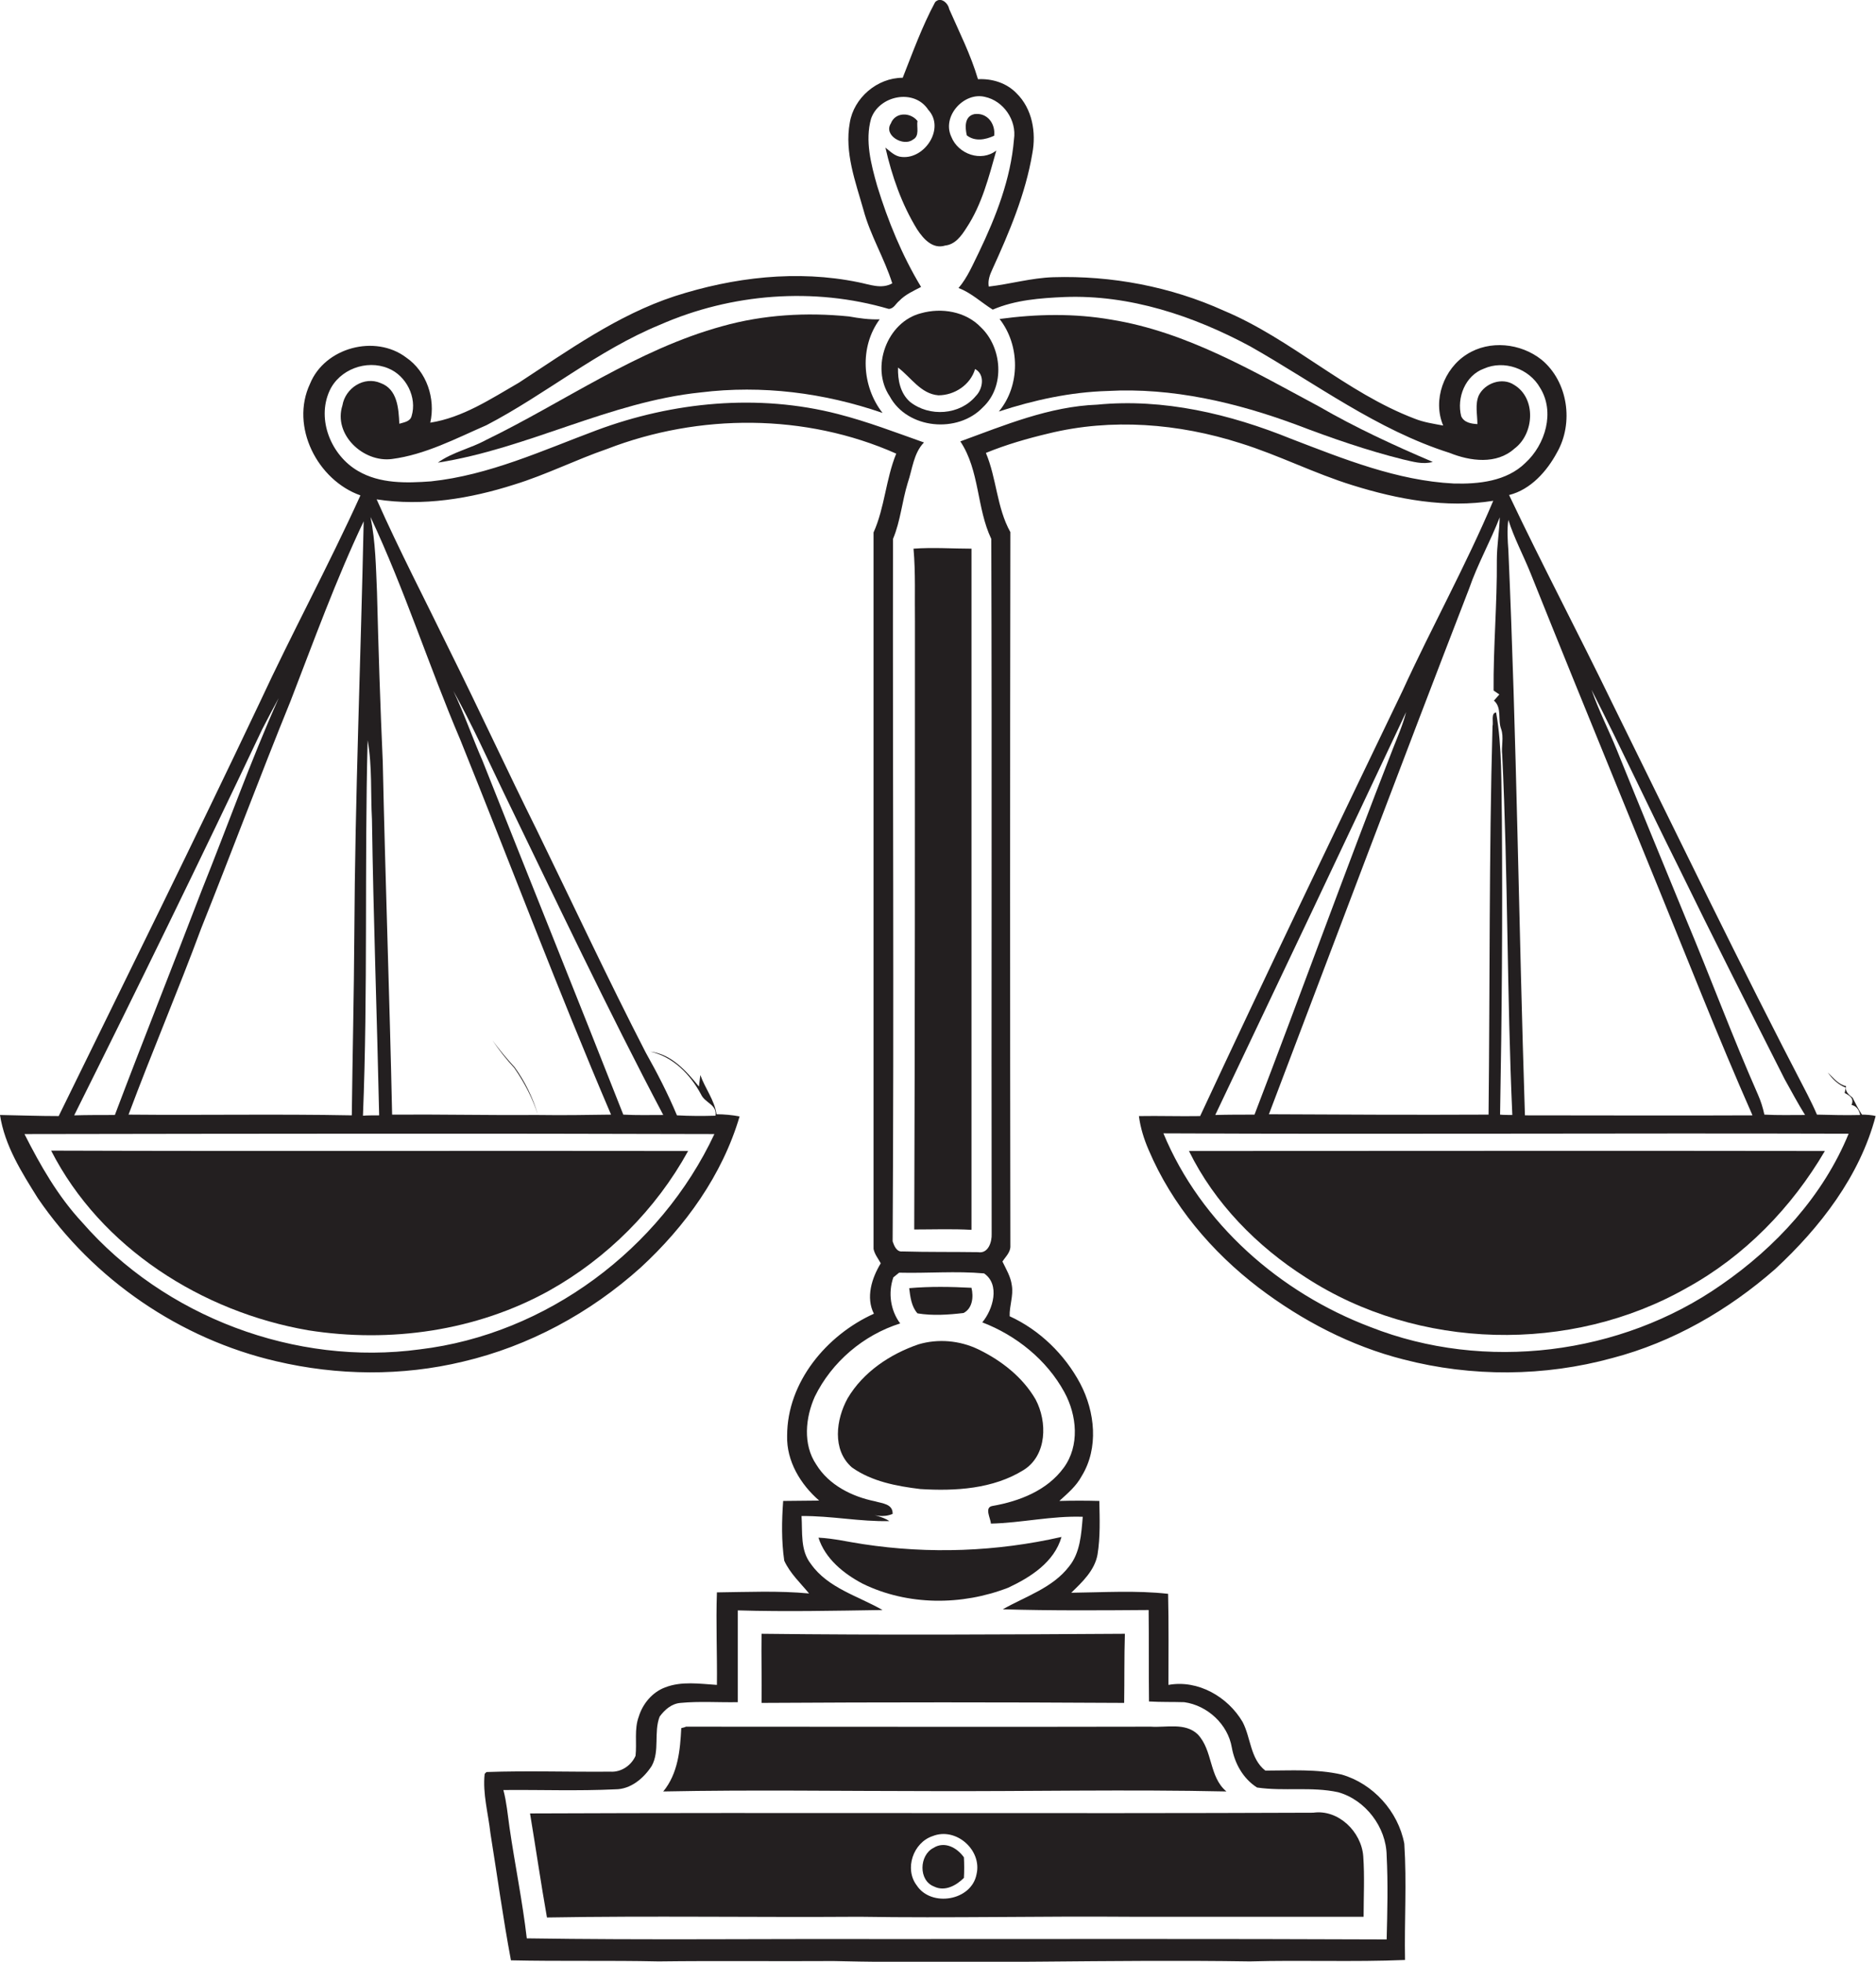
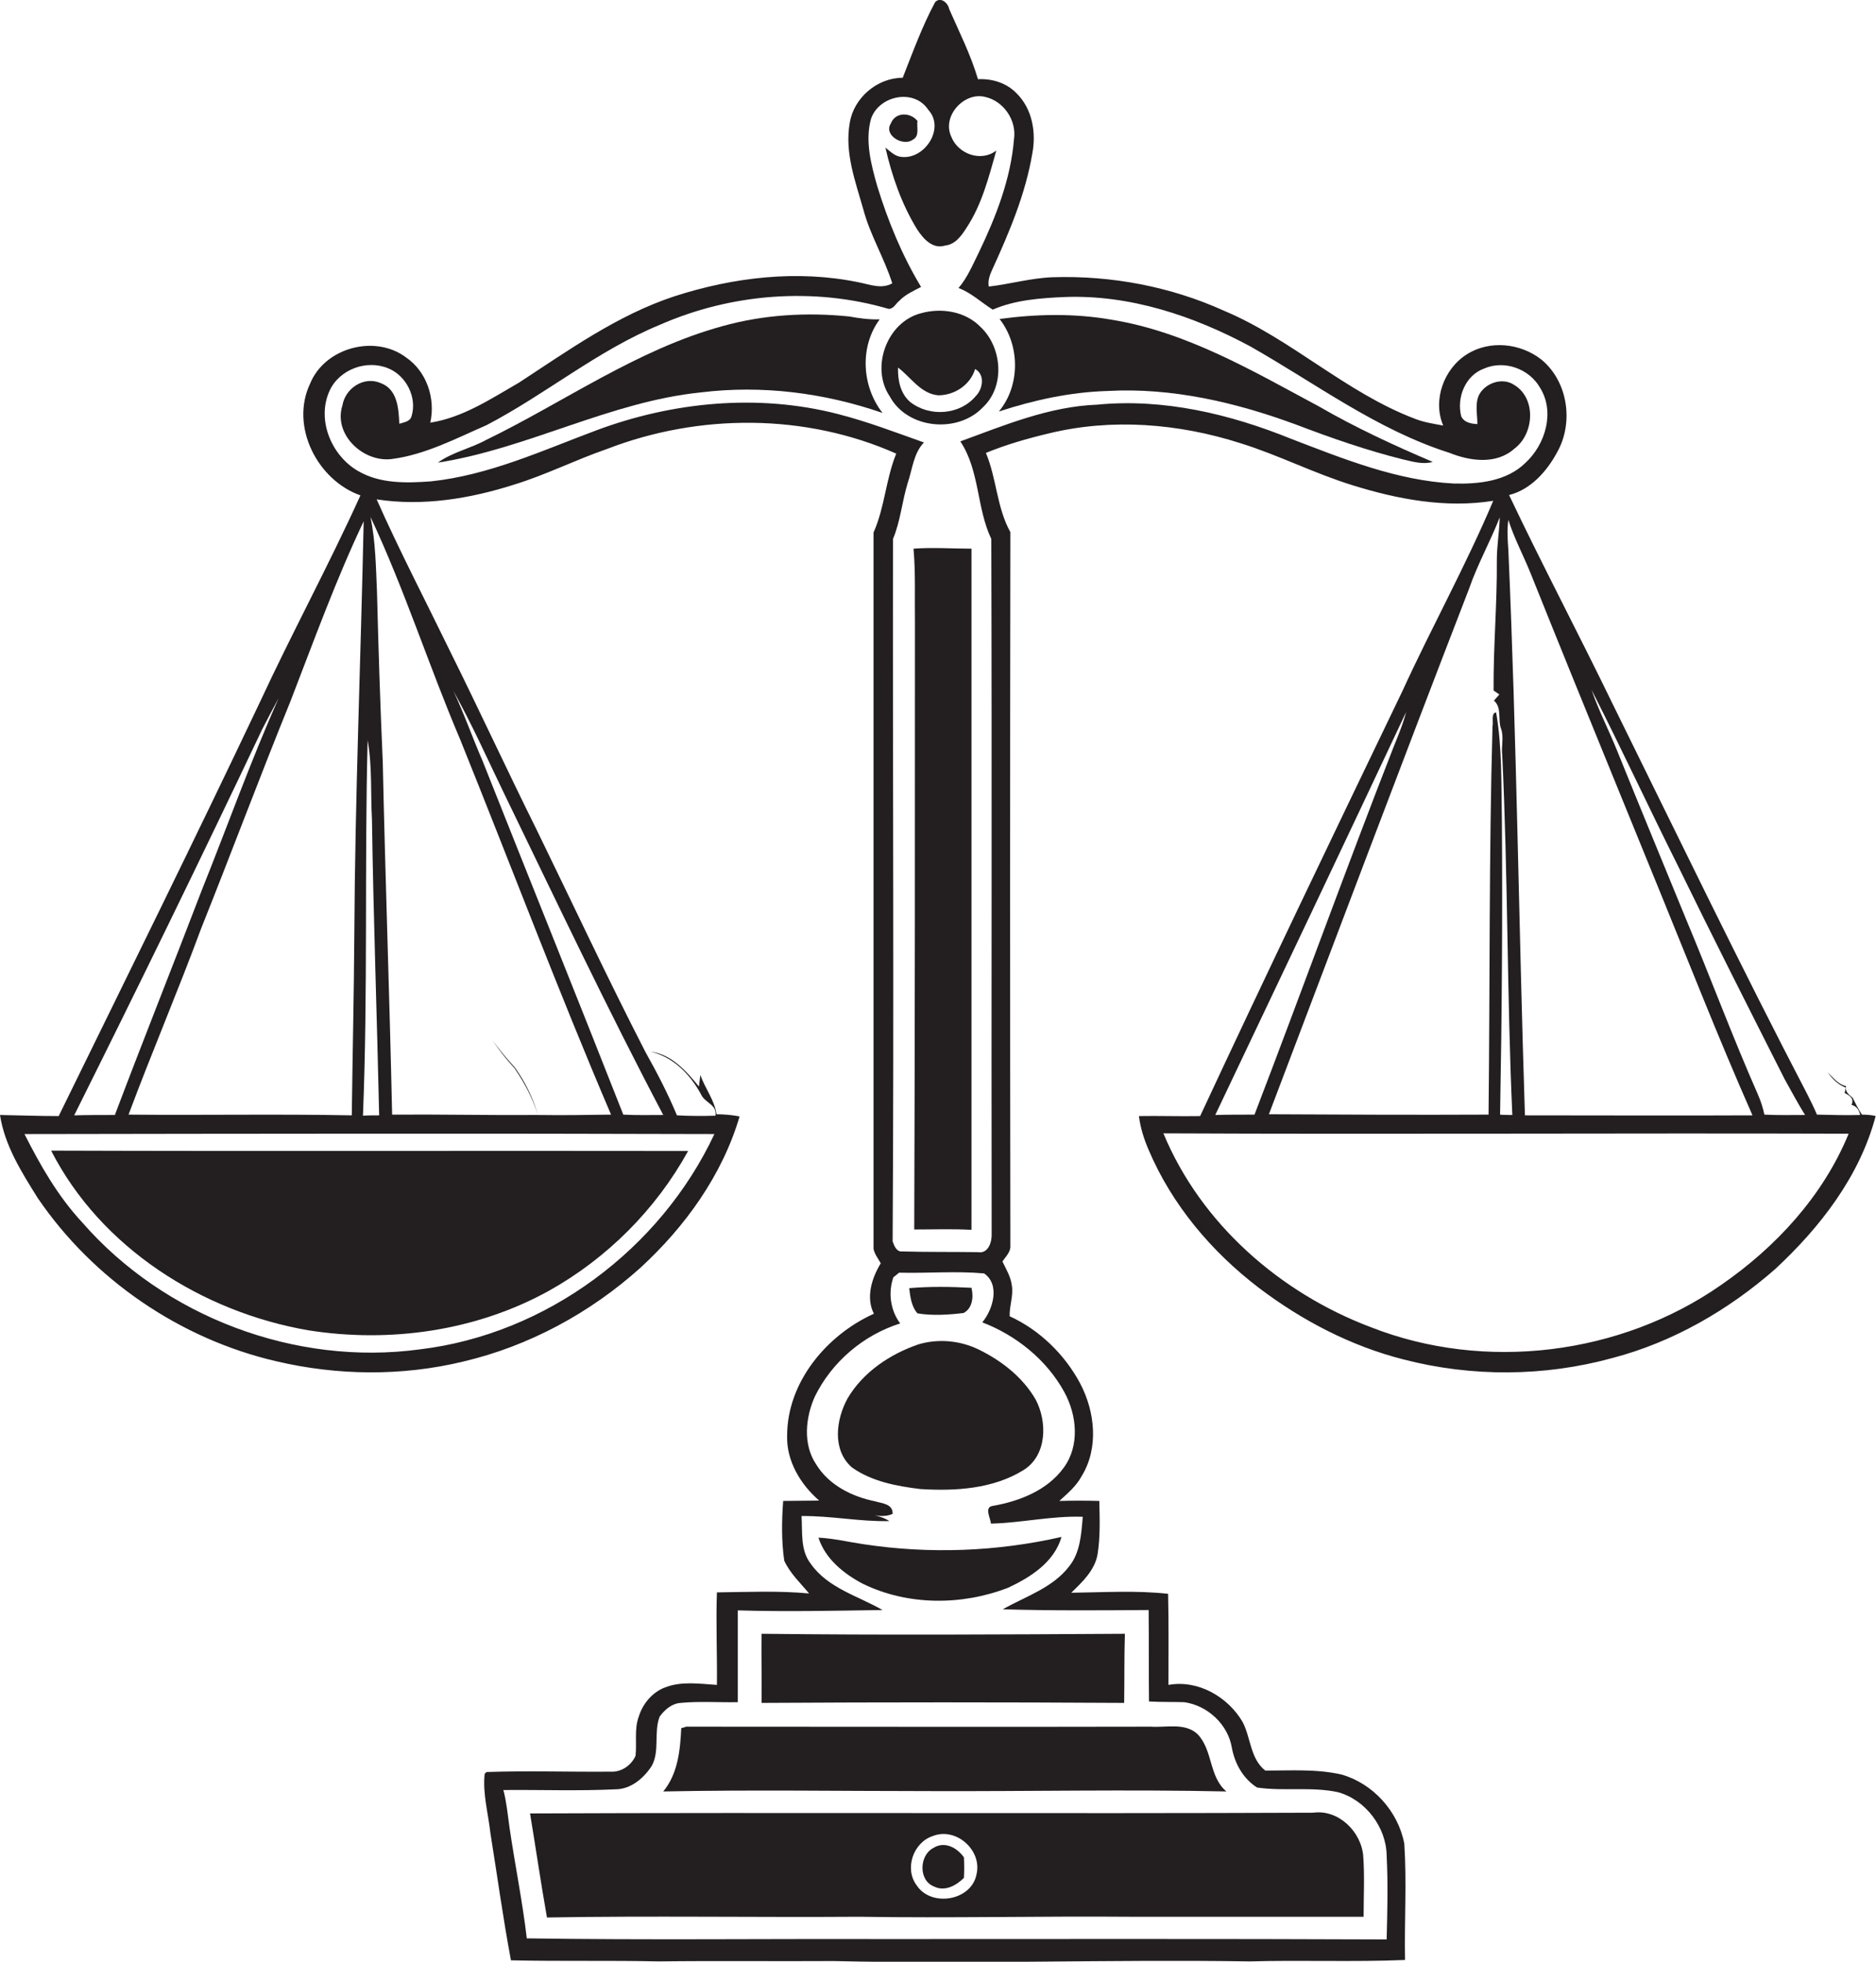
<svg xmlns="http://www.w3.org/2000/svg" version="1.1" id="Layer_1" x="0px" y="0px" viewBox="0 0 521 544.9" style="enable-background:new 0 0 521 544.9;" xml:space="preserve">
  <style type="text/css">
	.st0{fill:#231F20;}
</style>
  <g>
    <path class="st0" d="M517.1,309.6c-1-1.5-1.8-3.1-2.6-4.7c-1-0.8-2.2-1.7-1.8-3.2c-2.2-0.5-3.5-2.3-5.1-3.8c1.3,1.8,2.9,3.4,5,4.2   c-0.1,0.4-0.2,1.1-0.3,1.5c1.4,0.7,2.7,1.5,1.9,3.3c1.3,0.3,2.1,1.3,2.4,2.8c-4,0.1-8,0-12-0.1c-0.8-1.9-1.7-3.7-2.6-5.5   c-18.7-35.9-36.3-72.4-54.2-108.7c-9.4-19.4-19.5-38.5-28.7-57.9c6-1.5,10.5-6.6,13.3-11.8c4.7-8.2,3.1-19.7-4.3-25.8   c-5.8-4.6-14.4-5.5-20.7-1.5c-6.4,4-9.6,12.7-6.6,19.8c-2.7-0.5-5.4-0.9-7.9-1.9c-19.2-7.3-34.2-22.1-53-30   c-14.8-6.7-31.2-9.8-47.4-9.3c-6.1,0.2-11.9,1.9-17.9,2.6c-0.3-1.7,0.3-3.3,1-4.8c4.7-10.3,9.2-20.9,11.1-32.2   c1.1-5.8,0-12.4-4.4-16.7c-2.8-2.9-6.8-4.1-10.7-3.9c-2-6.8-5.2-13.1-8-19.5c-0.3-1.7-2.4-3.5-3.9-1.9c-3.6,6.7-6.2,13.9-9,21   c-7.1,0-13.6,5.6-14.7,12.5c-1.5,8.3,1.6,16.4,3.8,24.2c1.9,7.1,5.8,13.4,8,20.4c-3,1.7-6.3,0.3-9.4-0.3c-17-3.5-34.7-1.4-51.1,3.9   c-15.8,5.2-29.4,15-43.2,24c-7.8,4.5-15.6,9.7-24.6,11.1c1.5-6.7-1-14.2-6.7-18.1c-8.6-6.5-22.6-2.8-26.7,7.3   c-5.6,11.9,2.1,26.8,14,31c-8.8,19.4-19,38.2-28,57.6C53.9,233.6,35,271.8,16.3,310c-5.4,0-10.9-0.2-16.3-0.3   c1.3,8.5,6,15.9,10.5,23.1c15.4,22.6,39.5,39.1,66.2,45.3c17,4,34.9,4.2,51.9,0.1c18.3-4.3,35.3-13.5,49.3-26.1   c12.4-11.4,22.7-25.7,27.5-42c-2.1-0.4-4.3-0.6-6.4-0.6c-0.6-4-3.2-7.2-4.5-10.9l-0.4,3.2c-3.5-4.3-7.6-9-13.5-9.7   c6.3,1.4,11.1,6.3,14.1,11.9c1.1,2.4,4.5,2.8,4,5.9c-3.6,0.1-7.2,0.1-10.7-0.1c-2.5-6-5.5-11.8-8.7-17.5   c-10.5-20.4-20.2-41.2-30.3-61.9c-8.2-16.5-15.9-33.2-24.1-49.7c-6.8-14-14-27.8-20.3-42c12.8,2,26-0.2,38.2-4.1   c8.8-2.7,17.1-6.9,25.8-9.9c25.6-9.9,55.1-9.9,80.3,1.3c-2.9,7.1-3.2,15-6.3,21.9c0,66.3,0,132.7,0,199c0.3,1.5,1.3,2.7,2,4   c-2.5,4.1-4.2,9.5-1.9,14c-13.1,5.9-24.1,19-24.1,33.9c-0.2,7,3.7,13.5,8.9,18c-3.4,0-6.7,0.1-10,0.1c-0.4,5.5-0.5,11.1,0.3,16.6   c1.6,3.5,4.5,6.2,6.9,9.1c-8.5-0.8-17.1-0.4-25.6-0.3c-0.3,8.6,0.1,17.1,0,25.7c-4.8-0.3-9.8-1.1-14.4,0.7   c-3.5,1.3-6.2,4.5-7.3,8.1c-1.3,3.5-0.5,7.3-0.9,10.9c-1.2,2.7-4,4.6-7,4.4c-11.5,0.1-23-0.3-34.4,0.1l-0.5,0.5   c-0.6,5.5,1,11,1.6,16.5c1.9,11.8,3.5,23.6,5.7,35.3c13.7,0.3,27.4,0,41,0.3c16.2-0.2,32.4,0,48.6-0.1c38.5,0.9,77-0.5,115.6,0.1   c14.4-0.4,28.7,0.2,43.1-0.4c-0.2-10.8,0.5-21.5-0.2-32.3c-1.7-9-8.7-16.7-17.4-19.2c-7-1.6-14.2-1.1-21.2-1.1   c-4.2-3.3-4-9.1-6.3-13.5c-4.1-7-12.4-11.8-20.6-10.3c0-8.4,0.1-16.9-0.1-25.3c-8.9-1-17.9-0.4-26.9-0.3c3.1-3,6.5-6.2,7.3-10.6   c0.8-4.9,0.6-10,0.5-14.9c-3.7-0.1-7.4-0.1-11.1,0c2.3-2.1,4.7-4.1,6.2-6.9c4.8-7.8,3.7-17.9-0.4-25.7   c-4.3-8.1-11.3-14.9-19.6-18.7c-0.1-2.9,1.1-5.7,0.6-8.6c-0.3-2.4-1.6-4.5-2.6-6.6c0.9-1.4,2.3-2.6,2.2-4.4   c-0.1-66.1-0.1-132.1,0-198.2c-3.8-6.8-3.8-14.9-6.8-22c5.6-2.3,11.5-4,17.4-5.4c17.5-4.3,36.1-2.8,53.3,2.7   c10.6,3.3,20.5,8.4,31.2,11.7c12.5,3.9,25.9,6.4,39,4.3c-7.6,18-17.1,35.1-25.2,52.8c-18.9,39.3-37.8,78.6-56.2,118.1   c-5.7,0.1-11.4-0.1-17,0c0.4,3.2,1.4,6.4,2.7,9.4c6.5,15.3,17.5,28.3,30.6,38.3c12,9.1,25.6,16.2,40.2,19.9   c18.9,4.9,39.1,4.8,58-0.4c16.8-4.4,32.2-13.3,45.2-24.7c12.5-11.6,23.5-25.8,27.9-42.5C520,309.7,518.1,309.6,517.1,309.6z    M465.9,240.3c9.7,19.9,19.7,39.6,29.7,59.4c1.9,3.4,3.7,6.8,5.7,10c-3.8,0-7.5,0.1-11.3-0.1c-0.4-1.9-1-3.8-1.8-5.6   c-7.1-16.1-13.2-32.6-20-48.8c-6.4-15.6-12.8-31.1-19.1-46.7c-2.3-5.7-5.1-11.1-7.1-16.9C450.2,207.7,457.8,224.1,465.9,240.3z    M425.1,159.3c15.7,39.2,31.9,78.3,47.7,117.5c4.5,11.1,9.1,22.1,13.9,33c-21.1,0.1-42.1,0-63.2,0c-1.7-52.3-2.3-104.7-4.6-157   c-0.2-2.8-0.4-5.6,0-8.4C420.5,149.5,423.1,154.3,425.1,159.3z M101,144.8c-0.8,38.3-2.4,76.6-2.6,114.9   c-0.1,16.7-0.5,33.4-0.7,50.1c-20.7-0.4-41.3,0-62-0.2c6.5-17.4,13.8-34.5,20.2-51.8c8.4-21,16.3-42.2,24.8-63.1   C87.2,177.9,93.3,161,101,144.8z M102.1,205.6c1.3,7.3,0.8,14.7,1.2,22c0.4,27.4,1.4,54.8,2,82.2c-1.1,0-3.4,0-4.5,0.1   C102.2,275.1,101.2,240.4,102.1,205.6z M72.8,202.6c1.5-2.9,3-5.8,4.6-8.7c-7.8,17.5-14.2,35.5-21.3,53.2   c-8,20.9-16.3,41.7-24.2,62.6c-3.8,0-7.6,0-11.3,0.1C38.3,274.3,55.8,238.5,72.8,202.6z M198.4,315c-15,32-46.7,55.6-81.8,59.8   c-34.5,4.7-70.9-9-93.8-35.3c-6.7-7.2-11.6-15.8-16-24.5C70.7,314.9,134.6,314.8,198.4,315z M140,220.4   c14.5,29.9,28.7,59.9,44.2,89.3c-3.7,0-7.4,0.1-11.1-0.1c-12.9-32.8-26.1-65.5-39.1-98.3c-2.8-6.4-5.1-13.1-8.1-19.4   C131.1,201.2,135.4,210.9,140,220.4z M127.8,205.4c14,34.7,27.2,69.8,41.9,104.2c-6.8,0.1-13.5,0.2-20.3,0.1   c-1.4-4.8-3.6-9.3-6.5-13.3c-2.2-2.4-4.2-4.8-6.1-7.4c1.8,2.7,3.8,5.2,6,7.6c2.8,4,5.1,8.4,6.6,13.1c-13.5,0.1-27-0.2-40.5-0.1   c-0.7-32.7-1.9-65.3-2.6-98c-0.7-15.7-1.2-31.4-1.6-47.1c-0.3-7-0.4-14-1.8-20.9C112.4,163.8,119.1,185,127.8,205.4z M295.6,386.7   c3.5,6.4,4.3,14.9-0.2,21c-4.6,6.3-12.3,9.3-19.8,10.6c-2.3,0.4-0.5,3.4-0.4,4.9c8.5-0.2,16.9-2.2,25.5-1.9   c-0.4,4.8-0.7,10-3.8,13.8c-4.6,6-12.1,8.3-18.4,11.9c13.5,0.4,27,0.3,40.5,0.2c0.1,8.5,0,16.9,0.1,25.4c3.3,0.2,6.5,0.1,9.8,0.2   c6.4,0.9,12.1,6.1,13.2,12.6c0.8,4.4,3.1,8.6,7,11.1c7.5,1.1,15.1-0.3,22.5,1.3c7.6,2.1,13.4,9.7,13.5,17.6   c0.4,7.8,0.2,15.5,0,23.3c-46.8-0.2-93.5-0.1-140.3-0.1c-32.8-0.1-65.7,0.3-98.5-0.2c-1.2-10.3-3.3-20.5-4.8-30.8   c-0.5-3.5-0.8-7-1.7-10.4c10.4-0.1,20.7,0.3,31.1-0.2c4.3,0,7.9-3.1,10.1-6.5c2.3-4.2,0.5-9.3,2.2-13.7c1.4-1.9,3.3-3.6,5.8-3.8   c5.3-0.5,10.6-0.1,15.9-0.2c0-8.5,0-17,0-25.5c13.4,0.4,26.8,0.1,40.2-0.1c-6.8-3.9-15.2-6.1-19.9-12.8c-3-3.8-2.3-8.8-2.6-13.3   c8.2-0.1,16.2,1.6,24.4,1.4c-2.1-1.4-4.6-1.6-6.8-2.5c2.5,1,5.1,1.6,7.7,0.5c0.1-2.8-2.9-2.9-4.9-3.5c-6.4-1.3-12.8-4.5-16.3-10.2   c-3.8-5.6-3-13.1-0.4-18.9c4.7-9.6,13.5-17.1,23.7-20.3c-2.7-3.6-3.4-8.5-1.9-12.8c0.4-0.3,1.2-1,1.6-1.3   c7.9,0.2,15.8-0.5,23.6,0.2c4.5,3.1,2.5,10-0.5,13.6C282.2,370.9,290.7,377.7,295.6,386.7z M403.7,134.3   c-15.7-0.8-30.5-6.8-45.1-12.4c-17-6.9-35.5-11.3-53.9-9.5c-13.3,0.5-25.7,5.7-38,10.2c5.4,8.1,4.5,18.5,8.6,27.1   c0.2,64.3,0,128.7,0.1,193c0.1,2.2-0.9,5.6-3.8,5.1c-7-0.1-14,0-21-0.2c-1.6,0.2-2.3-1.6-2.7-2.8c0.4-65,0-130.1,0.1-195.1   c2.1-5,2.5-10.4,4.1-15.6c1.3-3.8,1.6-8.2,4.5-11.2c-7.9-2.8-15.7-5.8-23.9-7.9c-22.1-5.7-45.8-3.4-67,4.5   c-15,5.6-29.9,12.5-46,14.2c-6.8,0.5-14.2,0.7-20.3-2.9c-7.4-4.3-11.5-14.2-7.9-22.2c2.7-6,10.3-8.8,16.3-6.3c5,2,8.1,8.1,6.5,13.3   c-0.4,1.5-2.1,1.7-3.4,2.1c-0.2-4.2-0.5-9.6-5.2-11.3c-4.6-2-9.8,1.4-10.6,6.2c-2.6,8.1,5.8,15.9,13.7,14.9   c9.3-1.2,17.8-5.7,26.3-9.4c16.5-8.6,30.9-20.8,48.2-27.9c19.8-8.7,42.7-10.5,63.5-4.4c1.4,0,2-1.5,2.9-2.2c1.7-1.8,4-2.8,6.1-3.9   c-5.3-8.8-9.2-18.3-12.2-28.1c-1.7-6-3.4-12.5-1.7-18.6c2.2-6.5,12-8.5,15.9-2.5c4.7,5.1-0.9,13.7-7.3,13.1   c-1.9-0.1-3.2-1.5-4.6-2.6c1.8,7.9,4.5,15.7,8.8,22.7c1.7,2.6,4.3,5.6,7.8,4.5c2.8-0.3,4.5-2.7,5.9-4.9c4.3-6.5,6.2-14.1,8.3-21.5   c-4.2,3.3-10.6,1-12.5-3.8c-2.7-5.7,3.5-12.5,9.3-11.1c5.2,1.1,8.9,6.5,8.1,11.8c-0.9,11-5,21.5-9.7,31.3c-1.7,3.4-3.2,7.1-5.7,10   c3.5,1.3,6.3,4,9.5,6c6.3-2.7,13.2-3.2,19.9-3.5c18.1-0.7,35.8,5.2,51.6,13.7c18.2,10.3,35.2,23.2,55.4,29.6c5.7,2.3,13,3.3,18-1.2   c5.5-4.1,6.1-14-0.1-17.7c-3.3-2.2-8.1-0.5-9.8,2.9c-1.1,2.5-0.4,5.3-0.4,8c-1.7-0.1-3.7-0.4-4.5-2.2c-1.3-5.1,1.1-11.3,6.3-13.2   c5.6-2.5,12.6,0,15.6,5.3c4.2,6.7,1.5,15.8-4.1,20.9C418.4,133.7,410.6,134.5,403.7,134.3z M416.5,143.7c-0.1,4-0.8,7.9-0.8,11.9   c0.1,12.1-1,24.1-0.9,36.2c0.4,0.3,1.2,0.8,1.6,1.1c-0.4,0.4-1.1,1.3-1.5,1.7c2.3,2,1,5.3,2,7.9c0.8,2.3,0,4.8,0.3,7.2   c1.6,33.3,1.3,66.7,2.8,100c-0.9,0-2.6,0-3.4-0.1c0.5-27.3,0.7-54.6,0.5-81.9c-0.2-9.9,0.1-20.1-1.6-29.8c-1.5,0.1-0.7,2.8-1,3.8   c-1,36-0.7,72-1.1,107.9c-20.3,0.1-40.7,0-61-0.1c18.5-48.7,36.8-97.4,55.6-146C410.3,156.8,413.9,150.4,416.5,143.7z M390.5,197.8   c-0.9,3.5-2.3,6.7-3.6,10c-13.2,33.8-25.5,67.9-38.5,101.8c-3.6,0-7.3,0-10.9,0.1C355.2,272.5,372.9,235.2,390.5,197.8z M478,356.9   c-27.9,19.5-65.7,24.2-97.4,11.7c-25.1-9.5-47.1-28.7-57.5-53.8c63.4,0.3,126.9-0.1,190.3,0.1C506.3,332.2,493.2,346.4,478,356.9z" />
    <path class="st0" d="M253.5,38.8c2-1,1-3.5,1.3-5.2c-2-2.5-6.2-2.5-7.4,0.7C245.3,37.6,250.9,40.8,253.5,38.8z" />
-     <path class="st0" d="M270.6,31.7c-2.8,0.6-2.6,3.7-2.1,5.9c2.3,1.8,5.2,1.2,7.6,0.1C276.5,34.4,274.2,31.2,270.6,31.7z" />
    <path class="st0" d="M244.3,88.7c-2.9,0.1-5.7-0.3-8.5-0.8c-11.8-1.2-23.8-0.5-35.2,2.7c-23.7,6.5-43.8,21-65.6,31.6   c-4.4,2.4-9.4,3.4-13.4,6.3c25-3.9,47.7-16.9,73-19.5c17-2.1,34.3,0.1,50.5,5.7C239.3,107.3,238.7,96.3,244.3,88.7z" />
    <path class="st0" d="M255.8,87c-9.5,2.4-14.1,15.1-8.7,23.1c4.9,9.1,18.9,10.4,25.9,3c6.2-5.8,5.3-16.6-0.6-22.2   C268.2,86.5,261.5,85.4,255.8,87z M271,110c-4.4,5.3-12.9,5.9-18.3,1.6c-2.7-2.4-3.4-6.1-3.3-9.5c3.6,2.7,6.3,7.3,11.2,7.7   c4.5,0,8.9-2.9,10.2-7.3C273.6,104,273,108,271,110z" />
    <path class="st0" d="M308.7,88.8c-10.3-1.8-20.8-1.6-31.1-0.2c5.7,7.3,5.8,18.5-0.2,25.7c9.8-3.2,19.9-5.4,30.2-5.7   c17.9-1,35.8,3.2,52.5,9.4c9.7,3.7,19.5,7.1,29.5,9.6c2.7,0.6,5.5,1.5,8.3,0.7c-10.8-4.6-21.4-9.5-31.6-15.4   C348,103.1,329.6,92.2,308.7,88.8z" />
    <path class="st0" d="M253.7,152.4c0.6,6.7,0.3,13.5,0.4,20.3c0,56.3,0,112.5-0.2,168.8c5.3,0,10.6-0.2,15.9,0.1   c0-63.1,0-126.2,0-189.2C264.5,152.4,259.1,152,253.7,152.4z" />
    <path class="st0" d="M14.2,319.6c13.8,27,41.9,44.8,71.4,49.9c22.7,3.6,46.7,0.2,66.9-11c16.1-9,29.7-22.6,38.6-38.8   C132,319.6,73.1,319.8,14.2,319.6z" />
-     <path class="st0" d="M330.2,319.7c7.1,14.5,18.9,26.5,32.4,35.1c31.2,20.3,73.6,21.3,105.9,2.9c16-8.8,29.1-22.3,38.3-38   C448,319.6,389.1,319.7,330.2,319.7z" />
    <path class="st0" d="M267.6,364.7c2.5-1.3,2.8-4.5,2.2-7c-5.8-0.3-11.5-0.4-17.3,0.1c0.3,2.4,0.6,5.1,2.3,7   C259,365.5,263.4,365.2,267.6,364.7z" />
    <path class="st0" d="M255.1,373.4c-7.9,2.7-15.4,7.7-19.7,15c-3.2,5.8-4.4,14.3,1.2,19.2c5.5,3.9,12.4,5.2,19,6   c9.7,0.6,20.2,0,28.7-5.3c6.5-4.1,6.6-13.4,3.3-19.6c-3.6-6.2-9.5-10.8-15.9-13.9C266.5,372.3,260.5,371.8,255.1,373.4z" />
    <path class="st0" d="M239.7,428.9c-4.1-0.6-8.2-1.6-12.4-1.8c1.9,5.9,7,10,12.3,12.8c12.5,6.1,27.5,6.1,40.4,1.1   c6.2-2.9,12.8-7.1,14.8-14.1C276.8,431,258,431.7,239.7,428.9z" />
    <path class="st0" d="M211.5,453.8c-0.1,6.4,0.1,12.8,0,19.2c33.6-0.2,67.1-0.2,100.7,0c0.1-6.4,0-12.8,0.2-19.2   C278.8,454,245.2,454.2,211.5,453.8z" />
    <path class="st0" d="M189.2,480c-0.3,6.1-0.9,12.6-5,17.6c24.8-0.5,49.6-0.1,74.4-0.1c27.3,0.1,54.7-0.5,82,0.1   c-4.9-4.1-3.7-11.4-8-15.9c-3.5-3.3-8.7-1.8-13-2.1c-43,0.1-86,0-129.1,0C190.2,479.8,189.5,479.9,189.2,480z" />
    <path class="st0" d="M147.2,503.7c1.6,9.6,3,19.3,4.7,28.9c28.9-0.5,57.8,0,86.8-0.2c25,0.4,50-0.2,75.1,0c21.6,0,43.3,0,64.9,0   c0-5.6,0.3-11.2-0.1-16.8c-0.5-6.8-6.9-13.1-13.9-12.1C292.2,503.8,219.7,503.4,147.2,503.7z M271.2,520.6   c-1.4,7.4-12.6,9.2-16.6,3.1c-3.5-4.6-1-11.9,4.4-13.7C265.5,507.4,272.8,513.9,271.2,520.6z" />
    <path class="st0" d="M259.2,513.3c-3.9,2-4.2,9,0.2,10.7c3,1.5,6.2-0.3,8.3-2.4c0.1-1.9,0.1-3.8,0-5.7   C265.8,513.2,262.3,511.3,259.2,513.3z" />
  </g>
</svg>